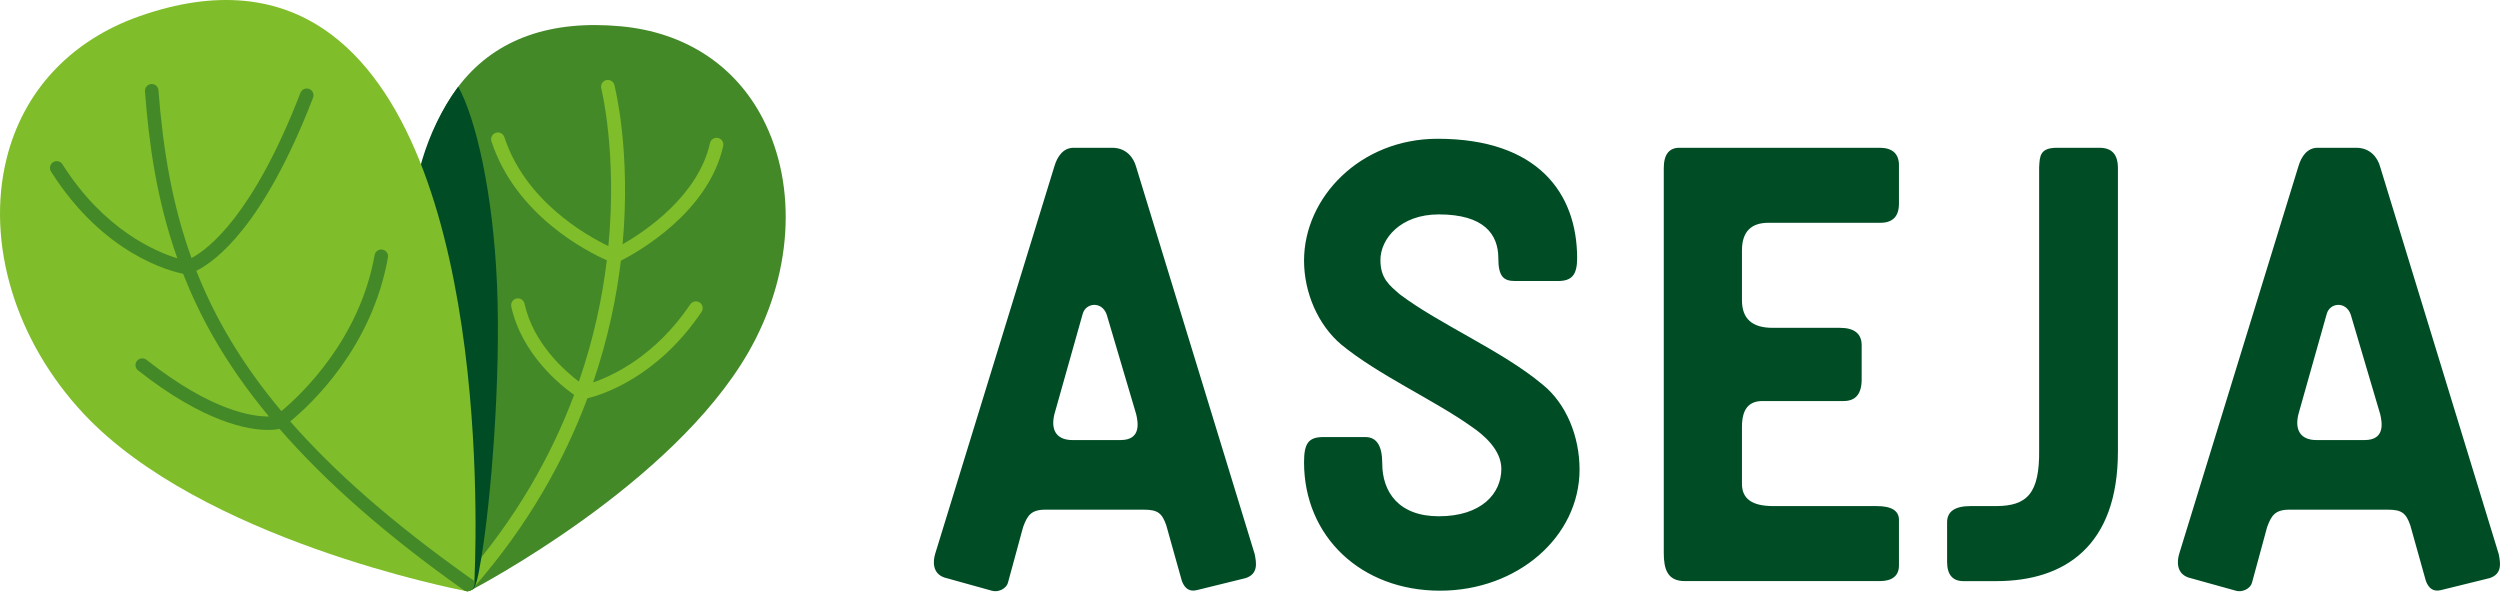
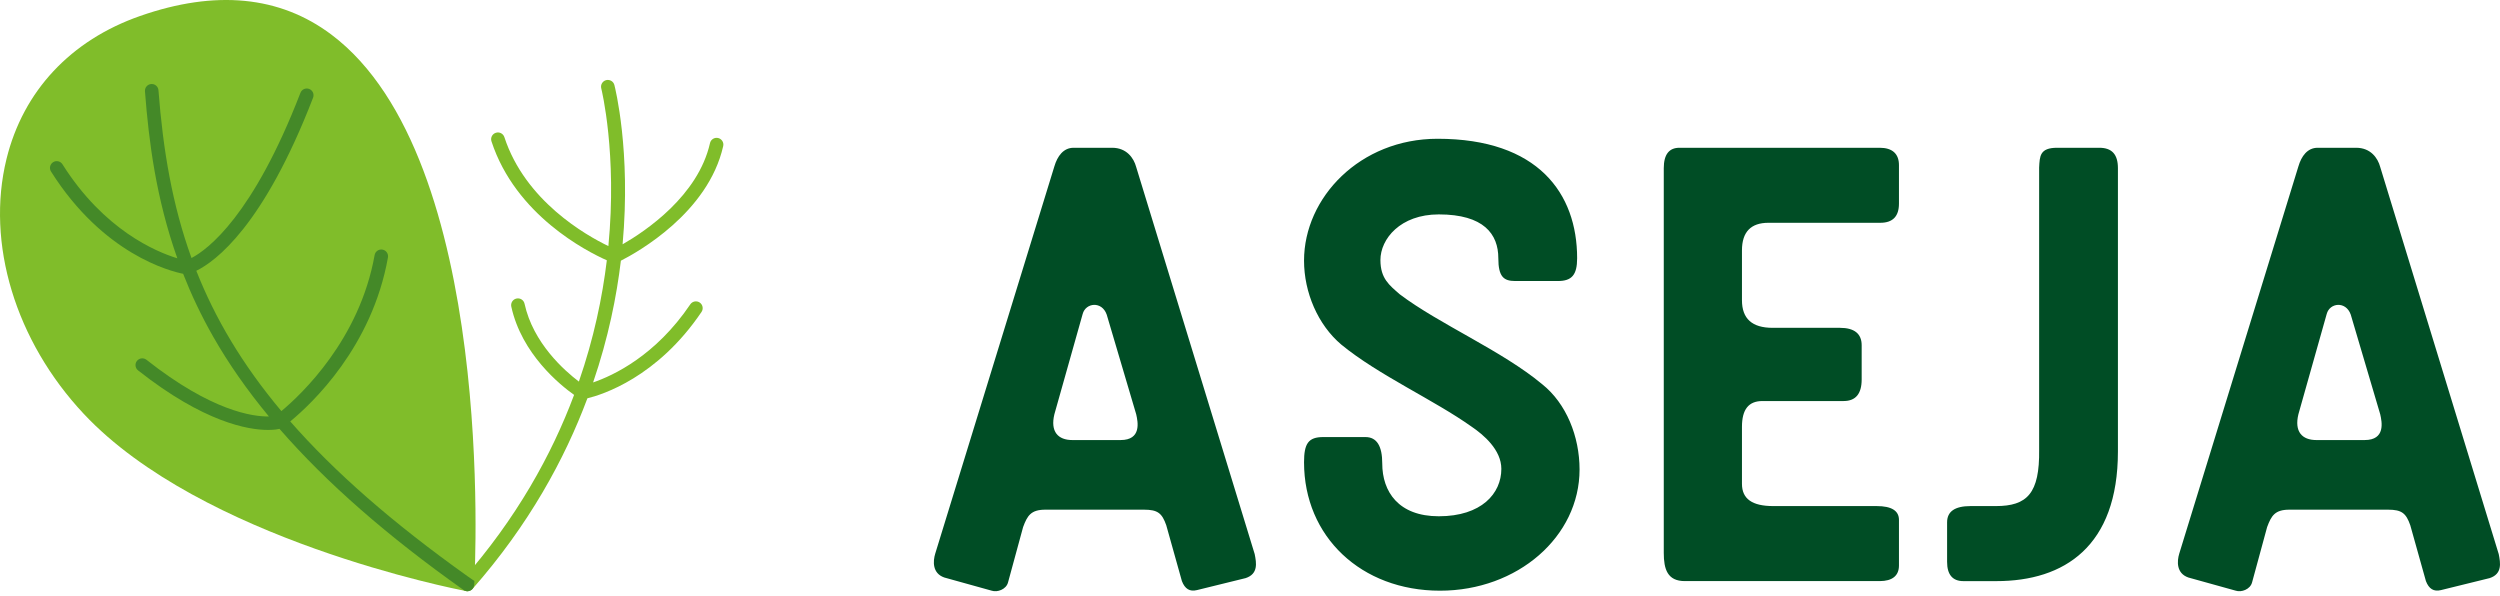
<svg xmlns="http://www.w3.org/2000/svg" width="130" height="31" viewBox="0 0 130 31" fill="none">
  <g clip-path="url(#clip0_424_1815)">
    <path d="M80.196 19.981C78.101 18.233 74.848 16.86 72.783 15.3C72.251 14.831 71.782 14.488 71.782 13.521C71.782 12.428 72.814 11.149 74.817 11.149C77.163 11.149 77.913 12.178 77.913 13.427C77.913 14.394 78.195 14.613 78.789 14.613H81.011C81.73 14.613 82.011 14.301 82.011 13.427C82.011 10.056 79.978 7.216 74.754 7.216C70.719 7.216 67.81 10.275 67.81 13.552C67.81 15.206 68.529 16.891 69.75 17.921C71.689 19.513 74.567 20.792 76.537 22.196C77.132 22.602 78.07 23.383 78.07 24.381C78.07 25.661 77.038 26.846 74.817 26.846C72.721 26.846 71.877 25.567 71.877 24.1C71.877 23.195 71.595 22.727 71.001 22.727H68.811C68.029 22.727 67.81 23.07 67.81 24.038C67.81 27.907 70.782 30.716 74.88 30.716C78.914 30.716 82.137 27.907 82.137 24.412C82.136 22.696 81.448 20.98 80.196 19.981ZM59.081 8.683C58.956 8.215 58.581 7.684 57.83 7.684H55.828C55.297 7.684 54.984 8.121 54.827 8.652L48.634 28.782C48.508 29.187 48.478 29.812 49.103 30.03L51.574 30.717C51.856 30.811 52.325 30.654 52.419 30.28L53.201 27.408C53.42 26.816 53.608 26.503 54.358 26.503H59.489C60.208 26.503 60.427 26.691 60.646 27.315L61.459 30.217C61.616 30.623 61.866 30.779 62.241 30.685L64.775 30.061C65.432 29.843 65.338 29.281 65.244 28.813L59.081 8.683ZM58.268 22.883H55.766C55.015 22.883 54.609 22.446 54.828 21.541L56.298 16.329C56.455 15.736 57.299 15.643 57.549 16.36L59.082 21.541C59.176 21.947 59.363 22.883 58.268 22.883ZM97.745 7.684H87.329C86.797 7.684 86.516 8.028 86.516 8.745V28.75C86.516 29.593 86.703 30.217 87.611 30.217H97.745C98.402 30.217 98.746 29.936 98.746 29.406V27.034C98.746 26.565 98.371 26.316 97.589 26.316H92.209C91.113 26.316 90.582 25.941 90.582 25.161V22.196C90.582 21.291 90.926 20.854 91.646 20.854H95.868C96.494 20.854 96.807 20.48 96.807 19.731V17.952C96.807 17.359 96.431 17.047 95.68 17.047H92.177C91.114 17.047 90.582 16.578 90.582 15.611V13.021C90.582 12.054 91.052 11.585 91.958 11.585H97.777C98.433 11.585 98.746 11.242 98.746 10.587V8.589C98.747 7.997 98.402 7.684 97.745 7.684ZM109.163 7.684H106.973C106.066 7.684 106.066 8.121 106.035 8.714V23.383C106.066 25.661 105.409 26.316 103.783 26.316H102.469C101.655 26.316 101.249 26.597 101.249 27.159V29.219C101.249 29.874 101.53 30.218 102.093 30.218H103.814C107.349 30.218 110.132 28.407 110.132 23.476V8.745C110.132 8.028 109.82 7.684 109.163 7.684ZM129.934 28.813L123.771 8.683C123.646 8.215 123.271 7.684 122.52 7.684H120.518C119.986 7.684 119.673 8.121 119.517 8.652L113.323 28.782C113.198 29.187 113.167 29.812 113.793 30.03L116.264 30.717C116.545 30.811 117.014 30.654 117.109 30.28L117.89 27.408C118.109 26.816 118.297 26.503 119.048 26.503H124.178C124.897 26.503 125.116 26.691 125.335 27.315L126.148 30.217C126.304 30.623 126.555 30.779 126.931 30.685L129.464 30.061C130.121 29.843 130.027 29.281 129.934 28.813ZM122.958 22.883H120.455C119.705 22.883 119.298 22.446 119.517 21.541L120.988 16.329C121.144 15.736 121.988 15.643 122.239 16.36L123.771 21.541C123.865 21.947 124.053 22.883 122.958 22.883Z" fill="#004D25" />
-     <path d="M39.664 6.164C38.222 3.38 35.604 1.676 32.292 1.368C28.631 1.027 25.833 2.019 23.979 4.317C18.052 11.664 23.727 29.733 23.971 30.498C24.003 30.597 24.076 30.677 24.173 30.717C24.216 30.734 24.262 30.743 24.307 30.743C24.363 30.743 24.419 30.73 24.47 30.703C24.895 30.481 34.938 25.191 38.895 18.355C41.201 14.371 41.496 9.7 39.664 6.164Z" fill="#448928" />
    <path d="M37.607 7.596C37.65 7.407 37.53 7.219 37.341 7.176C37.15 7.134 36.962 7.252 36.92 7.442C36.302 10.181 33.572 12.017 32.375 12.704C32.814 7.859 31.984 4.56 31.948 4.42C31.9 4.232 31.708 4.12 31.519 4.167C31.331 4.216 31.217 4.407 31.265 4.595C31.283 4.662 32.098 7.993 31.636 12.796C30.46 12.23 27.309 10.443 26.227 7.13C26.166 6.946 25.968 6.844 25.782 6.905C25.597 6.965 25.496 7.163 25.556 7.348C26.811 11.186 30.503 13.069 31.555 13.536C31.322 15.464 30.878 17.601 30.102 19.842C29.355 19.277 27.722 17.841 27.276 15.793C27.235 15.603 27.048 15.482 26.857 15.524C26.667 15.565 26.546 15.752 26.587 15.942C27.125 18.409 29.134 20.024 29.853 20.534C28.684 23.658 26.855 26.96 24.041 30.159C23.913 30.305 23.927 30.527 24.074 30.655C24.14 30.714 24.224 30.743 24.306 30.743C24.404 30.743 24.502 30.702 24.571 30.623C27.498 27.296 29.364 23.873 30.545 20.712C31.311 20.526 34.178 19.63 36.48 16.219C36.588 16.058 36.545 15.84 36.384 15.731C36.223 15.623 36.004 15.665 35.895 15.826C34.089 18.503 31.887 19.529 30.841 19.887C31.637 17.561 32.066 15.402 32.286 13.556C33.152 13.116 36.825 11.065 37.607 7.596Z" fill="#80BD2A" />
-     <path d="M24.479 30.699C24.597 30.642 24.663 30.602 24.737 30.392C24.852 30.065 24.95 29.483 25.029 29.006C25.527 26.021 26.054 19.673 25.845 14.794C25.641 10.027 24.742 6.147 23.827 4.508C20.313 9.345 21.333 15.205 21.788 19.376L24.276 30.258C24.296 30.247 24.179 30.753 24.306 30.743C24.372 30.738 24.424 30.564 24.424 30.564C24.457 30.549 24.47 30.55 24.493 30.535C24.493 30.535 24.467 30.718 24.479 30.699Z" fill="#004D25" />
    <path d="M17.228 1.796C14.55 -0.214 11.205 -0.539 7.286 0.831C3.676 2.093 1.208 4.732 0.339 8.262C-0.74 12.647 0.799 17.727 4.356 21.521C10.469 28.041 23.681 30.63 24.241 30.737C24.262 30.741 24.285 30.743 24.307 30.743C24.385 30.743 24.414 30.687 24.476 30.638C24.557 30.576 24.653 30.512 24.659 30.411C24.709 29.508 25.796 8.223 17.228 1.796Z" fill="#80BD2A" />
    <path d="M24.668 30.211C24.613 30.172 24.399 30.026 24.344 29.987C20.366 27.157 17.363 24.508 15.093 21.914C16.239 20.969 19.349 18.032 20.174 13.386C20.207 13.195 20.079 13.013 19.888 12.979C19.697 12.945 19.514 13.073 19.48 13.264C18.702 17.644 15.691 20.494 14.632 21.377C12.588 18.939 11.18 16.542 10.208 14.081C11.212 13.589 13.706 11.75 16.28 5.08C16.35 4.898 16.26 4.695 16.078 4.625C15.897 4.555 15.693 4.646 15.623 4.827C13.156 11.218 10.813 12.968 9.958 13.417C8.957 10.651 8.477 7.792 8.24 4.693C8.226 4.5 8.059 4.355 7.862 4.369C7.668 4.384 7.523 4.553 7.538 4.747C7.738 7.36 8.116 10.318 9.221 13.431C8.108 13.092 5.402 11.957 3.248 8.543C3.145 8.379 2.927 8.33 2.763 8.433C2.598 8.537 2.549 8.754 2.652 8.918C5.372 13.228 8.864 14.106 9.522 14.237C9.946 15.316 10.46 16.41 11.09 17.514C11.885 18.908 12.847 20.286 13.983 21.656C13.154 21.671 11.01 21.386 7.617 18.709C7.464 18.589 7.242 18.615 7.122 18.767C7.001 18.919 7.027 19.14 7.18 19.261C10.614 21.969 12.909 22.357 13.94 22.357C14.267 22.357 14.466 22.318 14.535 22.302C16.971 25.1 20.137 27.871 24.103 30.678C24.164 30.721 24.233 30.742 24.302 30.742C24.304 30.742 24.305 30.743 24.307 30.743C24.385 30.743 24.461 30.717 24.524 30.668C24.604 30.606 24.653 30.506 24.659 30.406C24.663 30.339 24.668 30.211 24.668 30.211Z" fill="#448928" />
  </g>
  <defs>
    <clipPath id="clip0_424_1815">
      <rect width="130" height="30.743" fill="white" />
    </clipPath>
  </defs>
</svg>